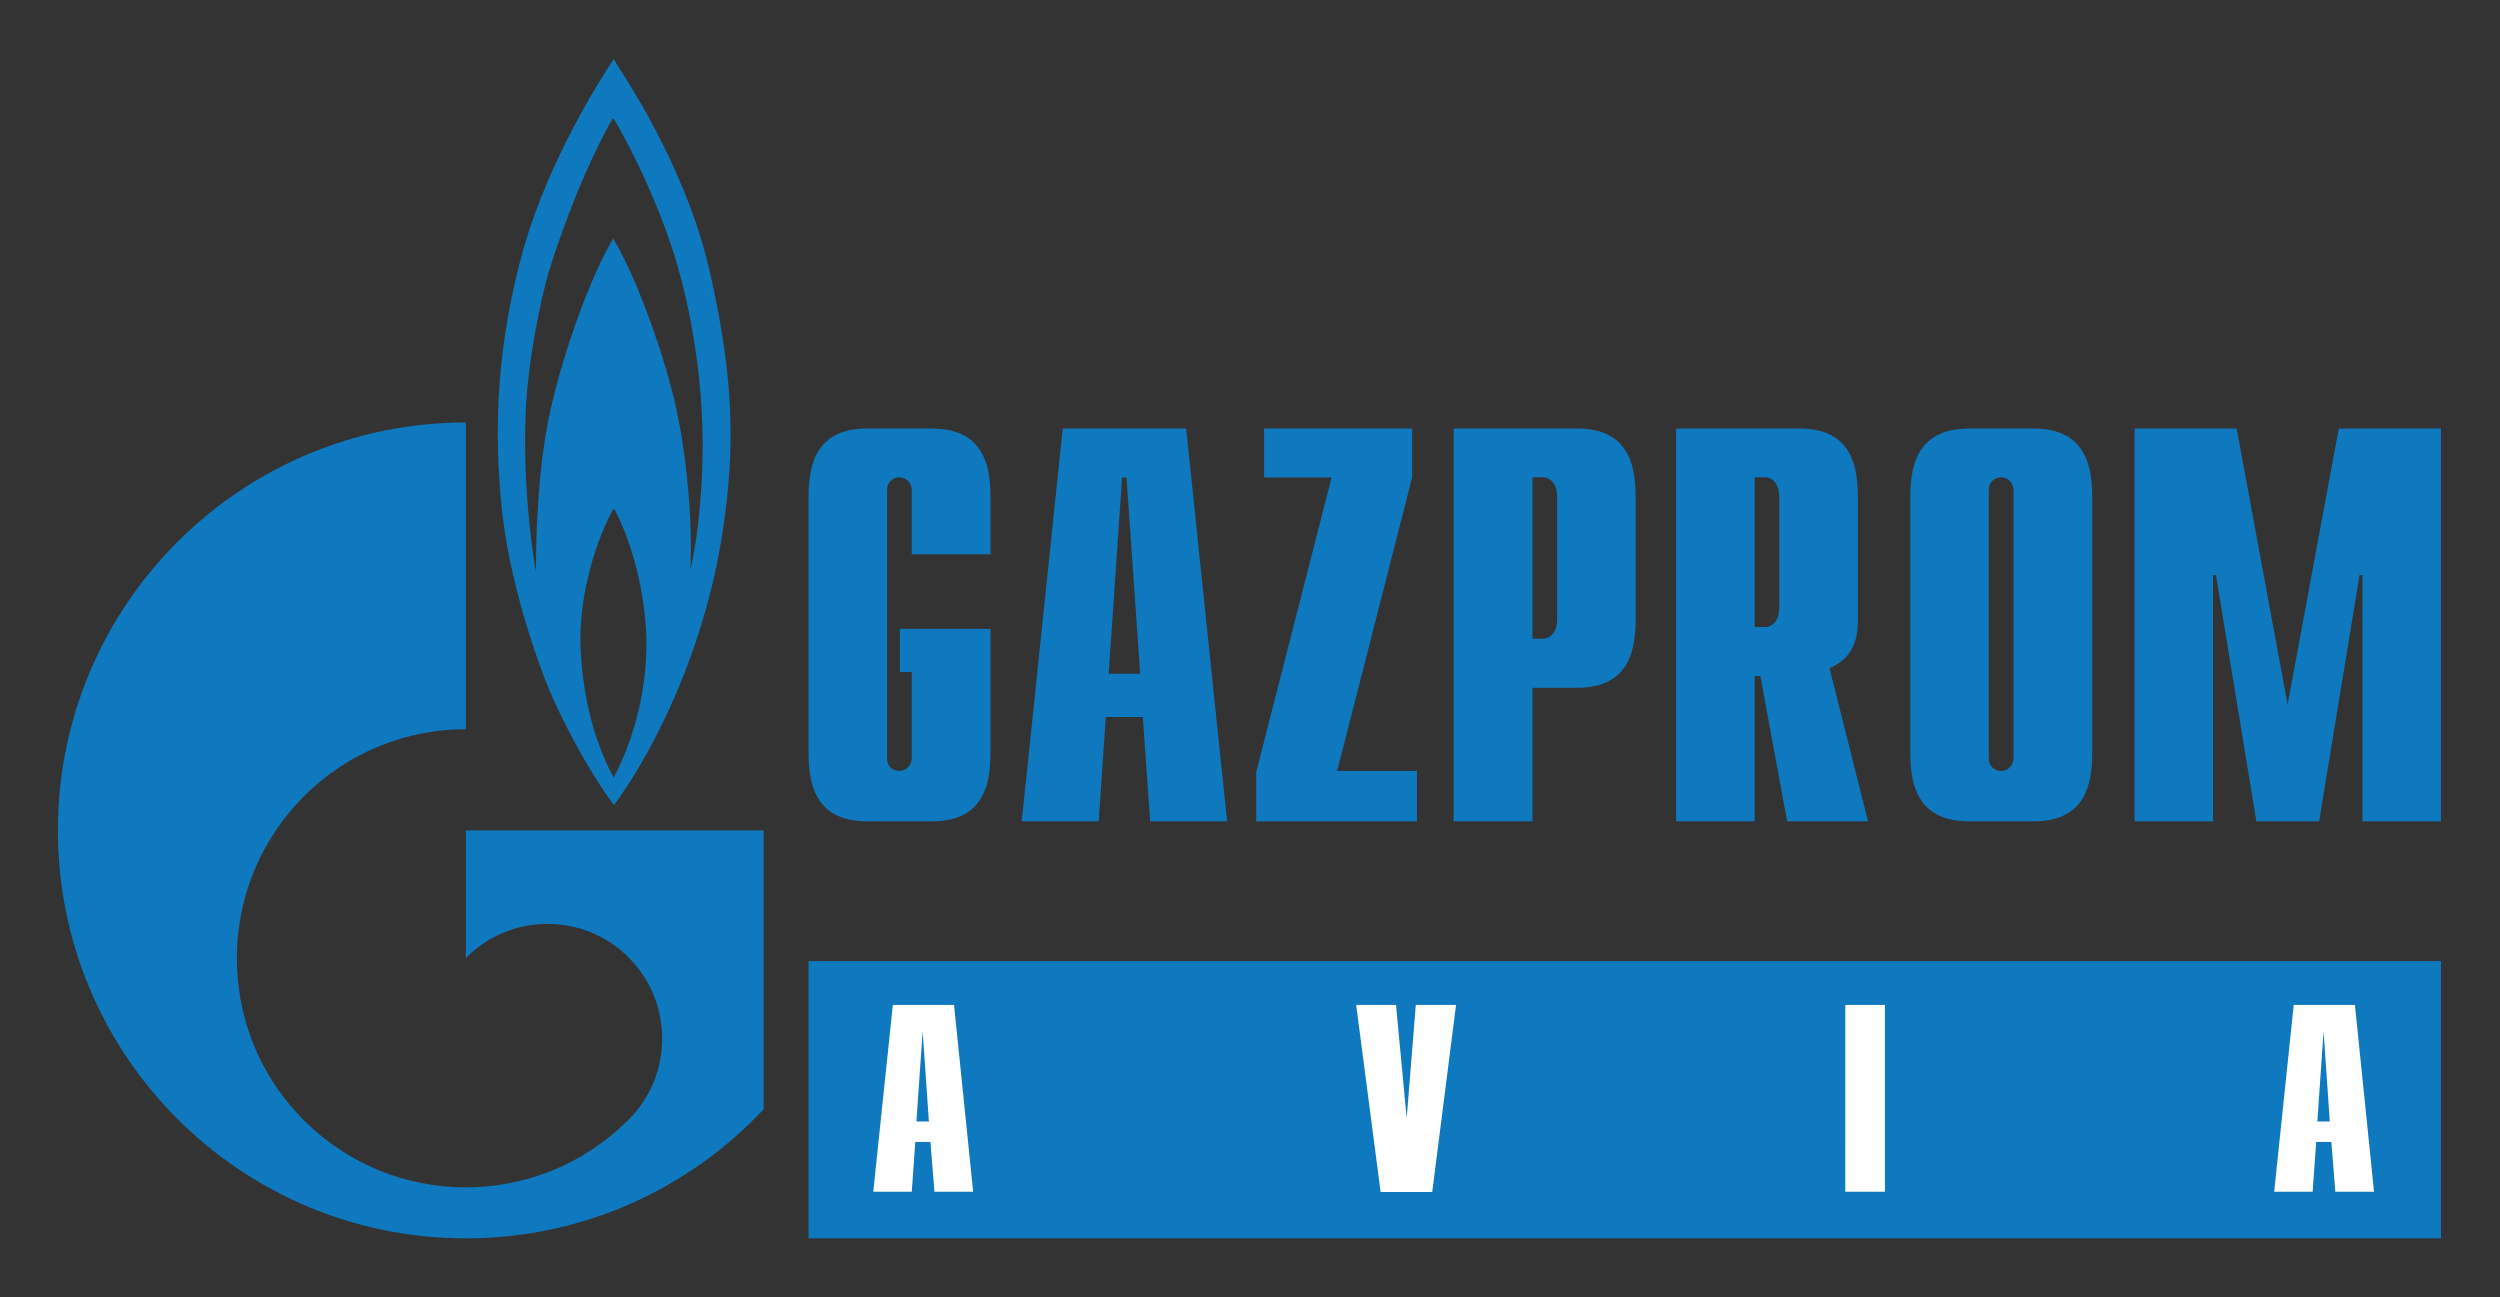
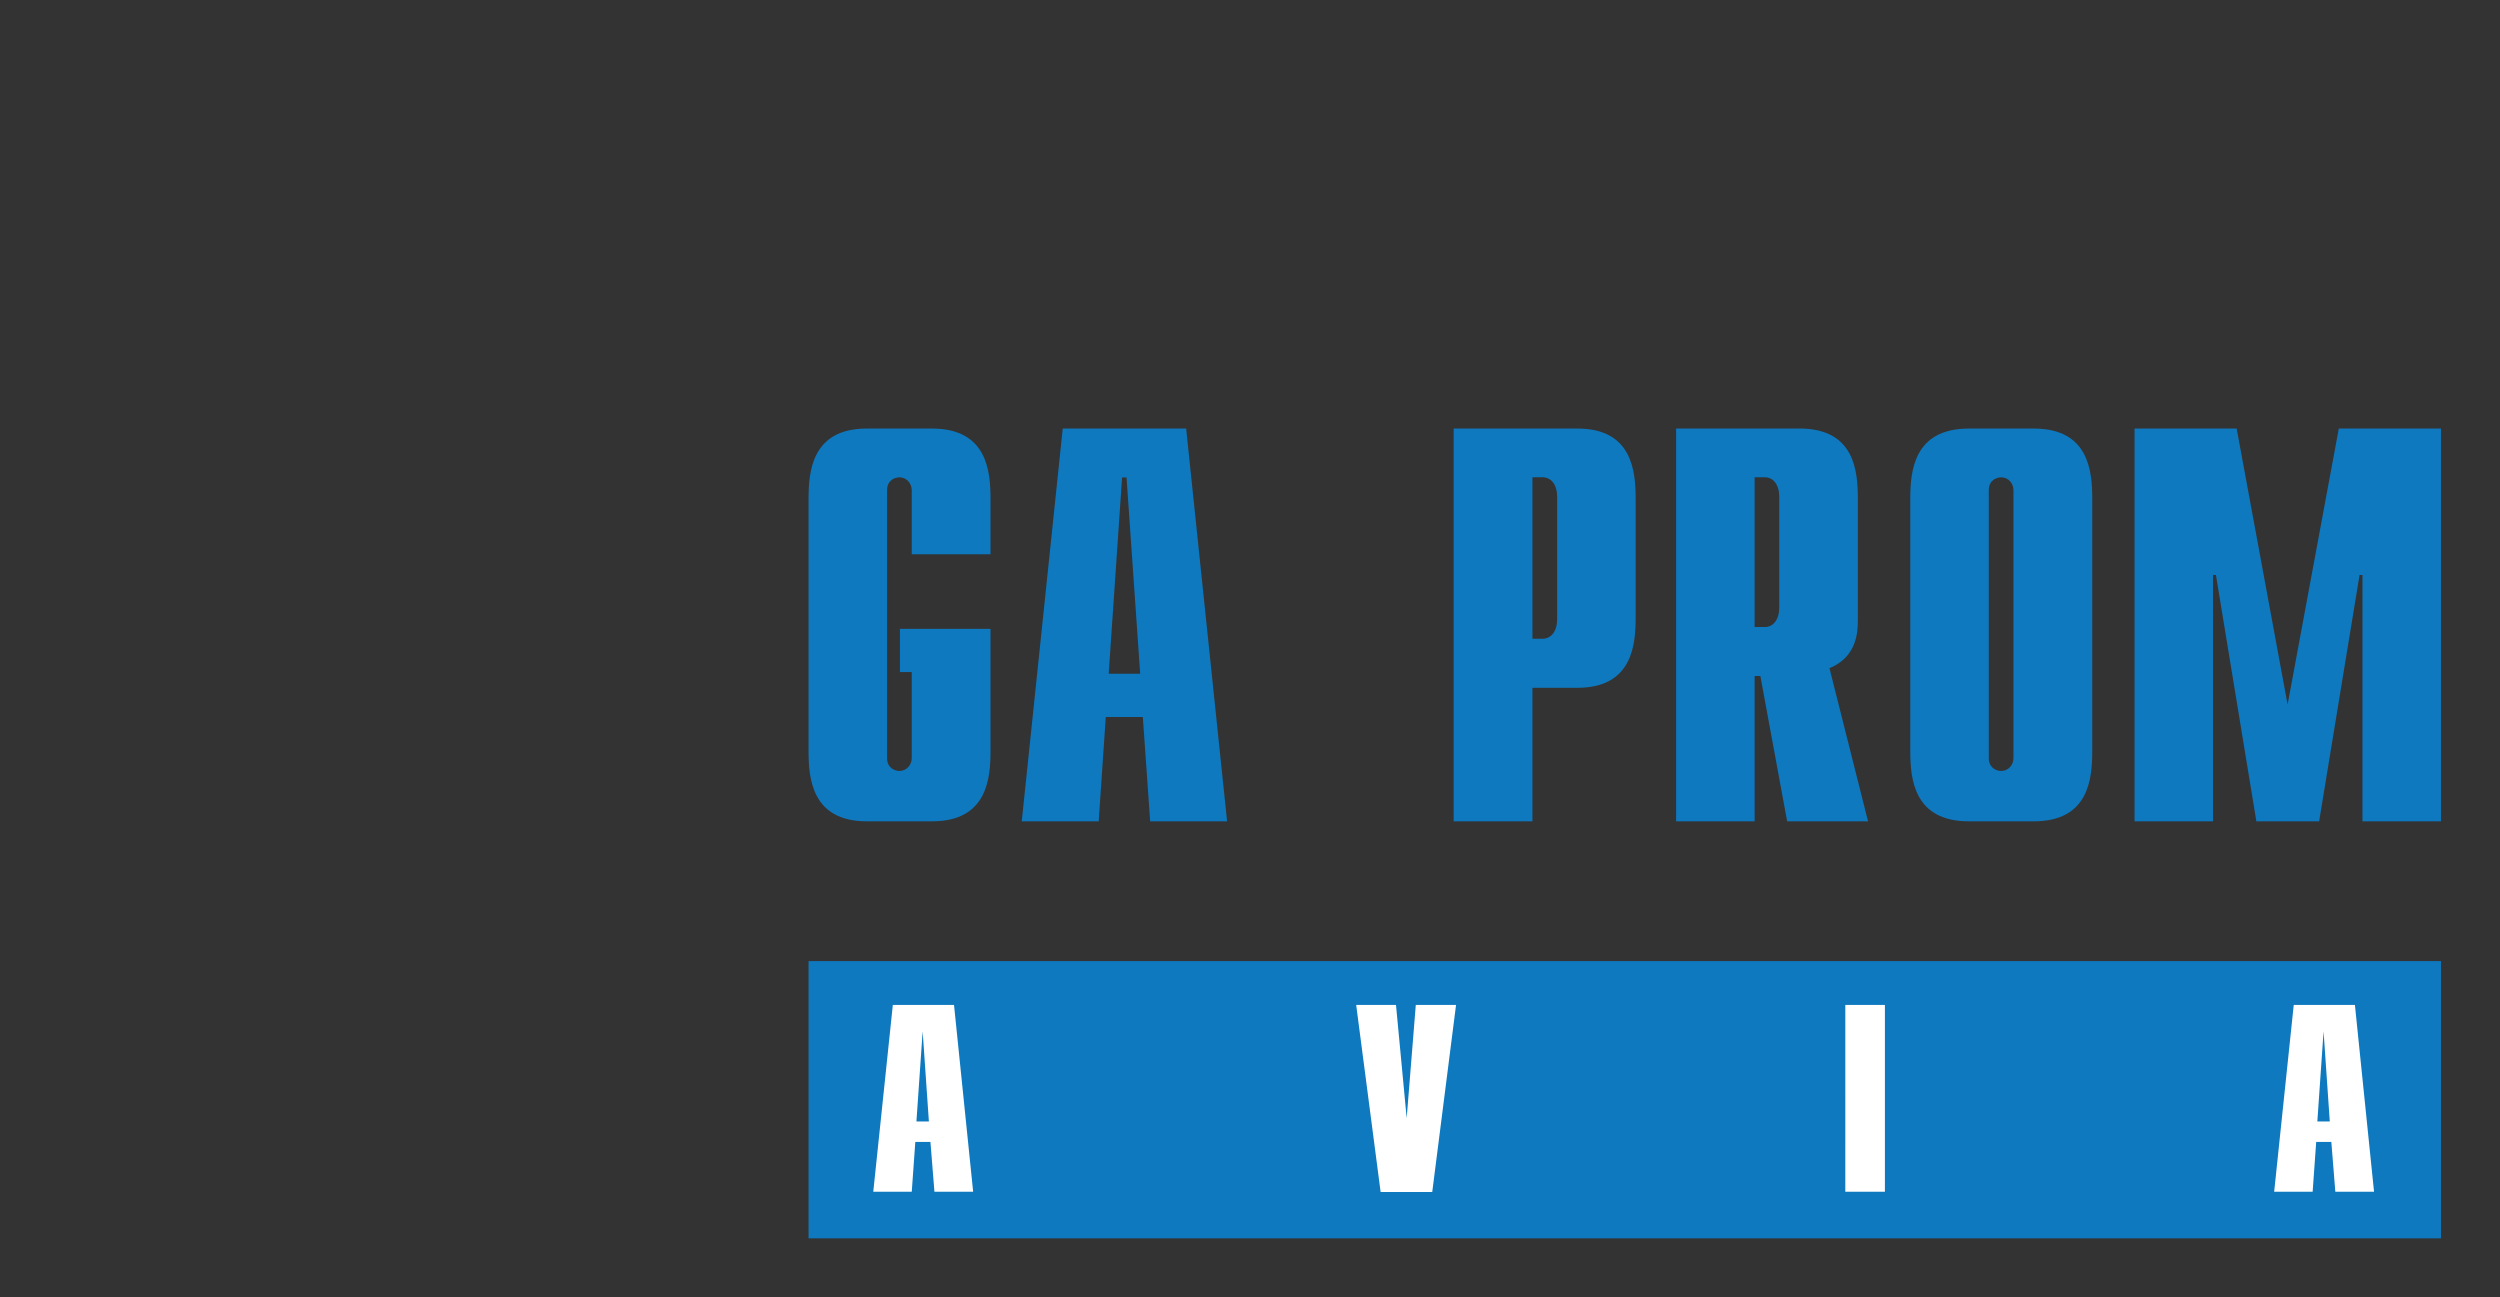
<svg xmlns="http://www.w3.org/2000/svg" version="1.1" id="Ebene_1" x="0px" y="0px" width="179.801px" height="93.316px" viewBox="0 0 179.801 93.316" xml:space="preserve">
  <rect x="0" y="0" width="179.801" height="93.316" fill="#333333" stroke="none" />
  <g id="Logo">
    <g>
      <g>
        <path id="path4292" fill="#0F79BF" d="M71.238,54.025c0,1.978-0.245,5.045-4.21,5.045h-4.684c-3.947,0-4.192-3.067-4.192-5.045 V35.868c0-1.979,0.245-5.046,4.192-5.046h4.684c3.965,0,4.21,3.067,4.21,5.046v3.994h-5.665v-4.605 c0-0.483-0.359-0.927-0.887-0.927c-0.322,0-0.888,0.2-0.888,0.927V54.52c0,0.726,0.565,0.927,0.888,0.927 c0.528,0,0.887-0.442,0.887-0.927v-6.184h-0.849v-3.108h6.514V54.025" />
        <path id="path4294" fill="#0F79BF" d="M79.737,48.457L80.7,34.339h0.321l0.981,14.118H79.737z M73.485,59.07h5.533l0.51-7.505 h2.664l0.529,7.505h5.532l-2.944-28.249h-8.876L73.485,59.07" />
-         <path id="path4296" fill="#0F79BF" d="M90.349,55.521l5.42-21.182h-4.853v-3.518h10.647v3.51l-5.396,21.117h5.739v3.622H90.349 V55.521" />
        <path id="path4298" fill="#0F79BF" d="M110.214,45.939V34.324h0.718c0.625,0,1.059,0.523,1.059,1.414v8.791 c0,0.886-0.434,1.411-1.059,1.411L110.214,45.939L110.214,45.939z M104.55,59.07h5.664v-9.604h3.231 c3.943,0,4.191-3.067,4.191-5.045v-8.554c0-1.979-0.248-5.046-4.191-5.046h-8.896L104.55,59.07" />
        <path id="path4300" fill="#0F79BF" d="M126.193,45.096V34.326h0.734c0.604,0,1.038,0.524,1.038,1.412v7.946 c0,0.888-0.434,1.412-1.038,1.412H126.193z M134.35,59.07l-2.775-11.018c2.001-0.807,2.041-2.664,2.041-3.431v-8.755 c0-1.979-0.229-5.046-4.195-5.046h-8.874V59.07h5.647V48.617h0.412l1.927,10.453H134.35" />
        <path id="path4302" fill="#0F79BF" d="M144.811,54.52c0,0.484-0.358,0.929-0.891,0.929c-0.318,0-0.886-0.203-0.886-0.929V35.256 c0-0.728,0.567-0.927,0.886-0.927c0.531,0,0.891,0.443,0.891,0.927V54.52z M137.389,54.025c0,1.978,0.246,5.045,4.213,5.045 h4.664c3.967,0,4.209-3.067,4.209-5.045V35.868c0-1.979-0.242-5.046-4.209-5.046h-4.664c-3.967,0-4.213,3.067-4.213,5.046V54.025 " />
        <path id="path4304" fill="#0F79BF" d="M168.208,30.821h7.347V59.07h-5.646V41.353H169.7l-2.907,17.717h-4.514l-2.908-17.717 h-0.208V59.07h-5.646V30.821h7.344l3.664,19.854L168.208,30.821" />
      </g>
      <g>
-         <path id="path4288_1_" fill="#0F79BF" d="M51.058,19.576c-1.805-7.874-6.316-14.275-6.924-15.321 c-0.98,1.471-4.57,7.121-6.414,13.396c-1.981,6.988-2.274,13.193-1.588,19.303c0.687,6.108,3.255,12.381,3.255,12.381 c1.373,3.297,3.433,6.825,4.766,8.559c1.962-2.549,6.473-10.157,7.884-20.091C52.823,32.281,52.841,27.446,51.058,19.576z M44.134,55.931c-0.882-1.666-2.255-4.838-2.394-9.735c-0.039-4.736,1.864-8.787,2.413-9.635 c0.491,0.849,2.138,4.375,2.334,9.211C46.604,50.509,45.036,54.231,44.134,55.931z M50.528,32.934 c-0.059,3.001-0.412,6.171-0.882,8.065c0.177-3.265-0.216-7.871-0.981-11.465c-0.744-3.591-2.863-9.602-4.568-12.378 c-1.57,2.646-3.492,7.842-4.511,12.345c-1.001,4.513-1.04,9.963-1.04,11.602c-0.276-1.38-0.942-6.295-0.746-11.238 c0.157-4.078,1.099-8.266,1.628-10.192c2-6.436,4.255-10.549,4.668-11.201c0.43,0.652,3.274,5.714,4.746,11.039 C50.312,24.833,50.606,29.929,50.528,32.934" />
-         <path id="path4290" fill="#0F79BF" d="M47.174,59.726h-13.67v9.171c0.021-0.013,0.04-0.022,0.04-0.035 c3.216-3.221,8.452-3.221,11.668,0c3.217,3.223,3.217,8.442,0,11.667c-0.02,0.012-0.02,0.021-0.038,0.034 c0,0.003,0,0.003,0,0.007c-0.02,0.013-0.04,0.024-0.06,0.04c-3.196,3.19-7.413,4.786-11.61,4.786 c-4.216,0-8.433-1.607-11.65-4.825c-5.667-5.668-6.334-14.438-2.02-20.845c0.588-0.865,1.254-1.689,2.02-2.453 c3.217-3.222,7.434-4.828,11.65-4.828v-22.06c-16.199,0-29.34,13.138-29.34,29.341c0,16.2,13.141,29.337,29.34,29.337 c8.454,0,16.063-3.573,21.417-9.284V59.726H47.174" />
-       </g>
+         </g>
      <g>
        <rect x="58.152" y="69.123" fill="#0F79BF" width="117.403" height="19.939" />
        <g>
          <path fill="#FFFFFF" d="M64.213,72.273h0.16h4.24l1.376,13.439h-0.16h-2.624l-0.288-3.584H65.83l-0.256,3.584h-0.16h-2.608 L64.213,72.273z M66.806,80.658l-0.448-6.48l-0.448,6.48H66.806z" />
          <path fill="#FFFFFF" d="M97.537,72.273h0.16h2.703l0.769,8.145l0.656-8.145h0.159h2.736l-1.713,13.456h-0.16h-3.552 L97.537,72.273z" />
-           <path fill="#FFFFFF" d="M132.716,72.273h0.159h2.688v13.439h-0.16h-2.688L132.716,72.273L132.716,72.273z" />
+           <path fill="#FFFFFF" d="M132.716,72.273h0.159h2.688v13.439h-0.16h-2.688L132.716,72.273L132.716,72.273" />
          <path fill="#FFFFFF" d="M164.967,72.273h0.159h4.24l1.376,13.439h-0.16h-2.624l-0.288-3.584h-1.088l-0.256,3.584h-0.16h-2.607 L164.967,72.273z M167.559,80.658l-0.447-6.48l-0.448,6.48H167.559z" />
        </g>
      </g>
    </g>
  </g>
</svg>